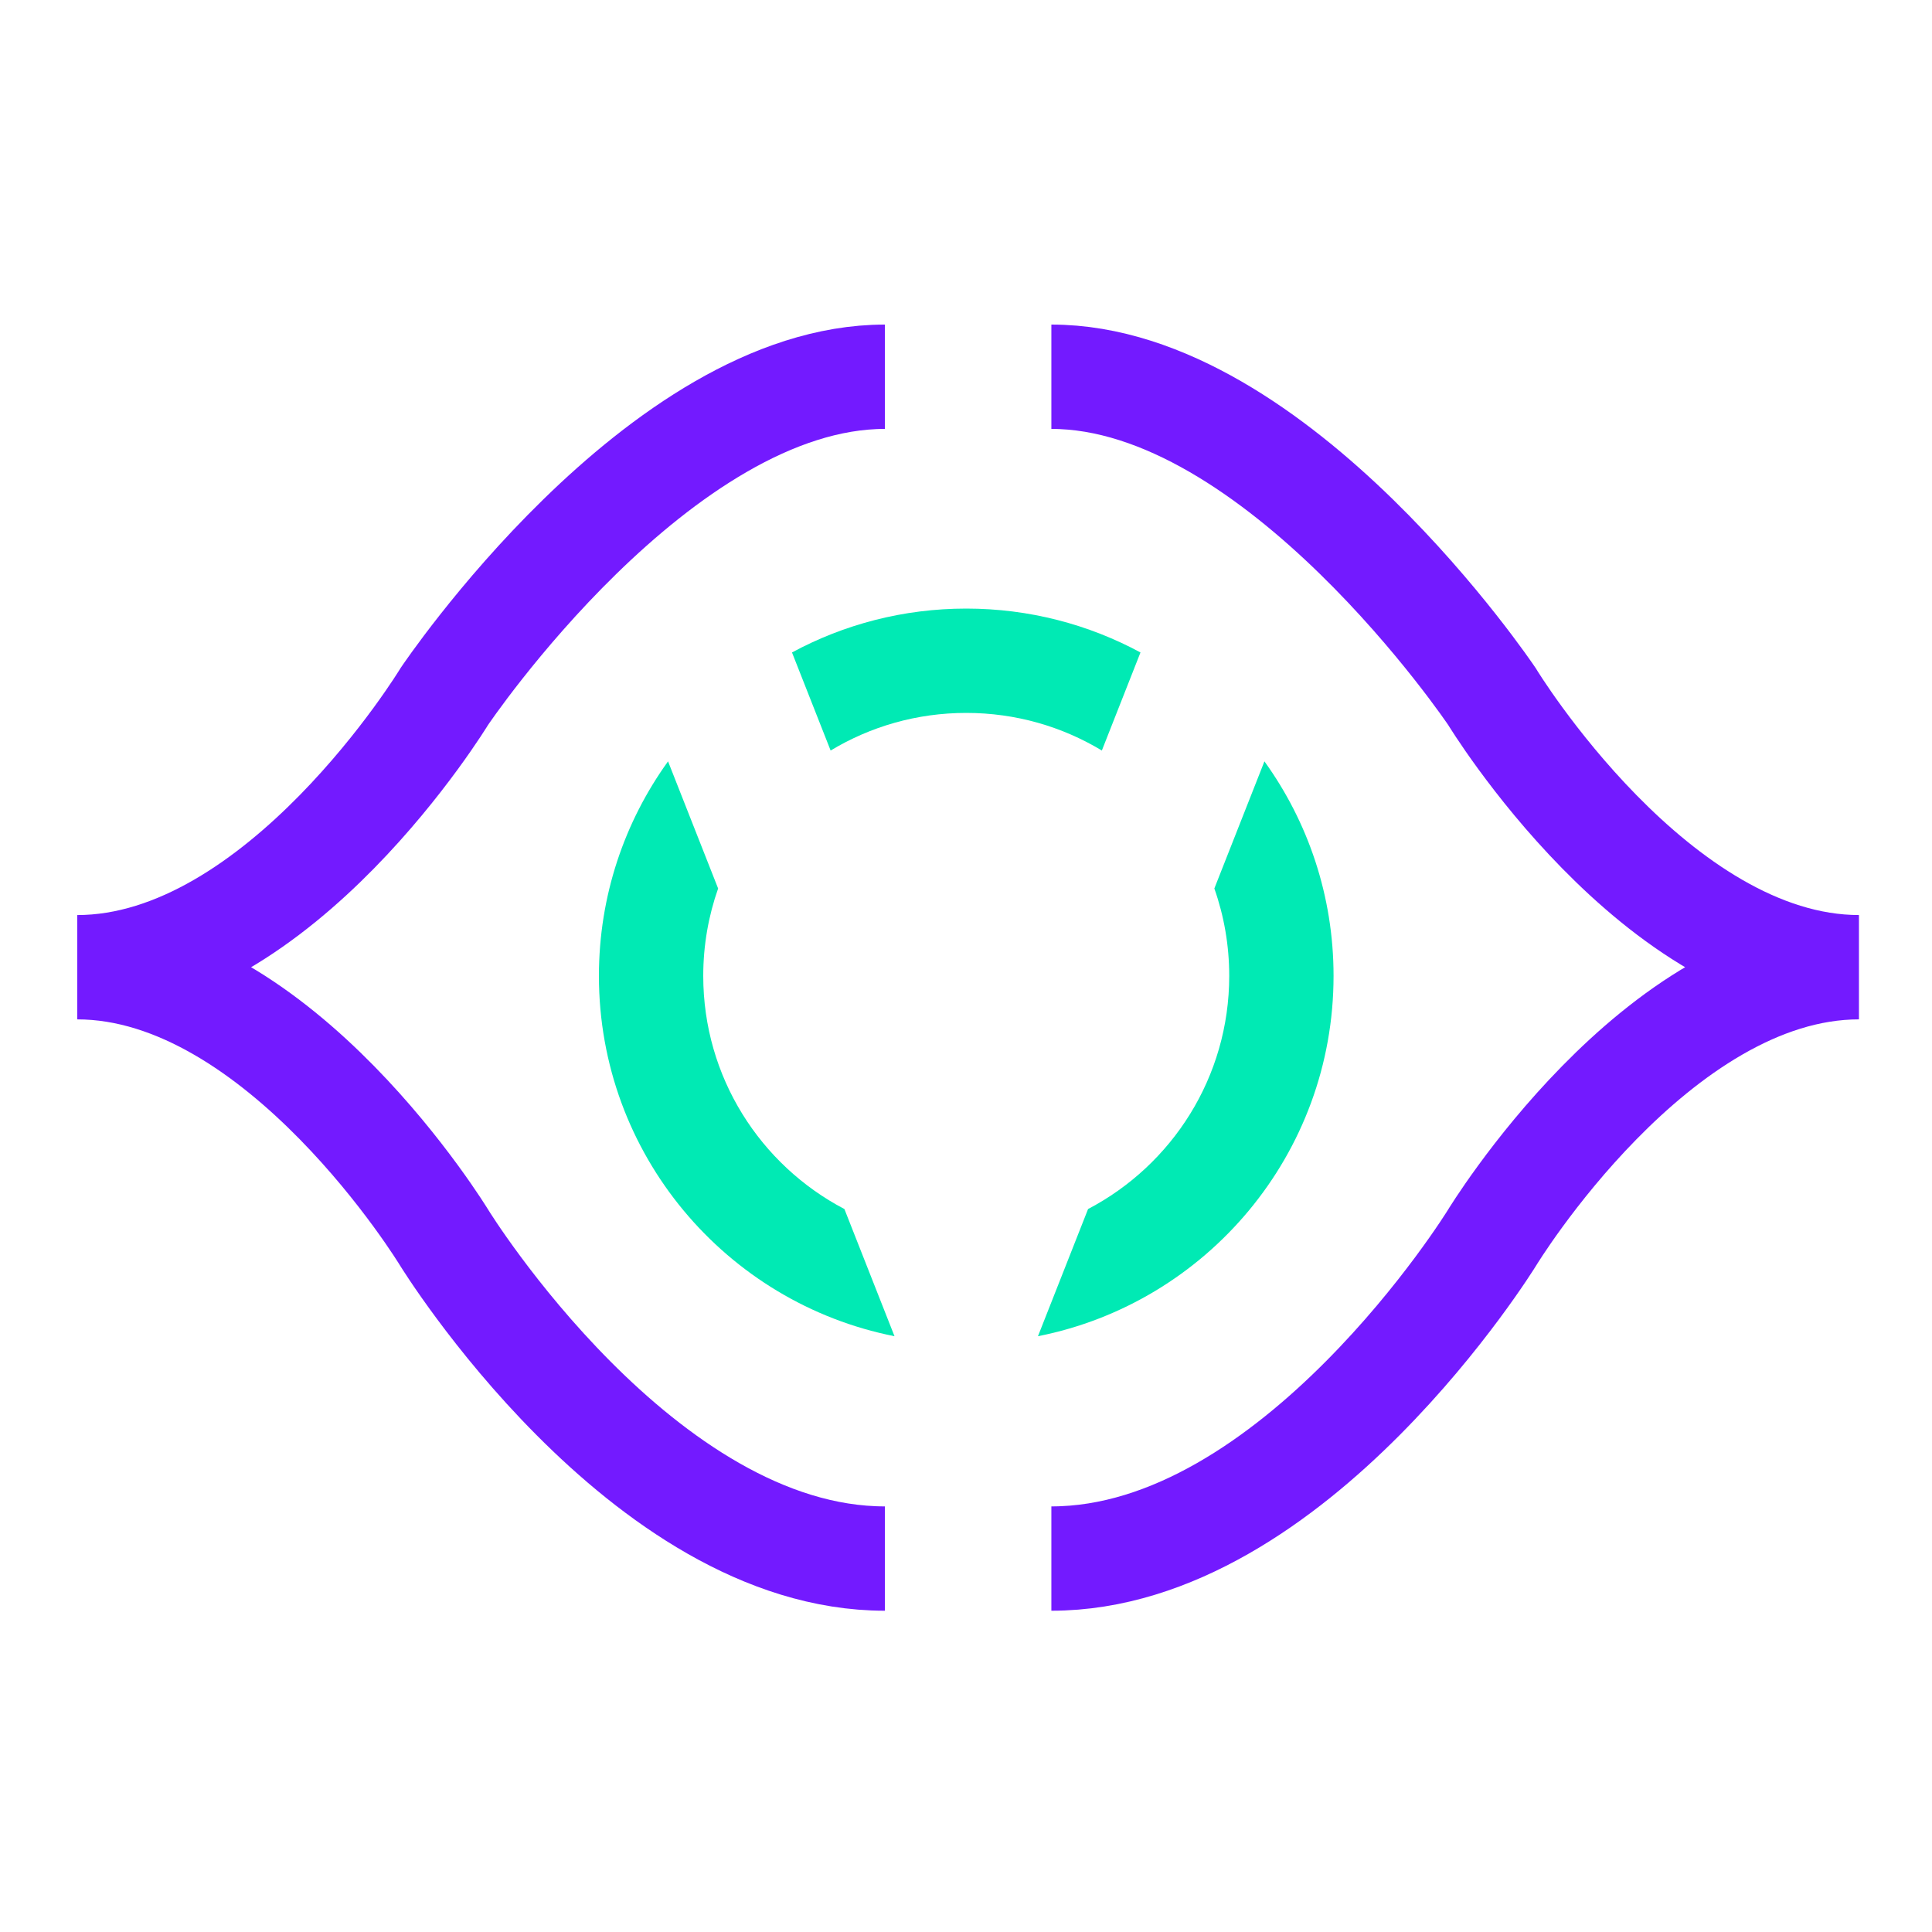
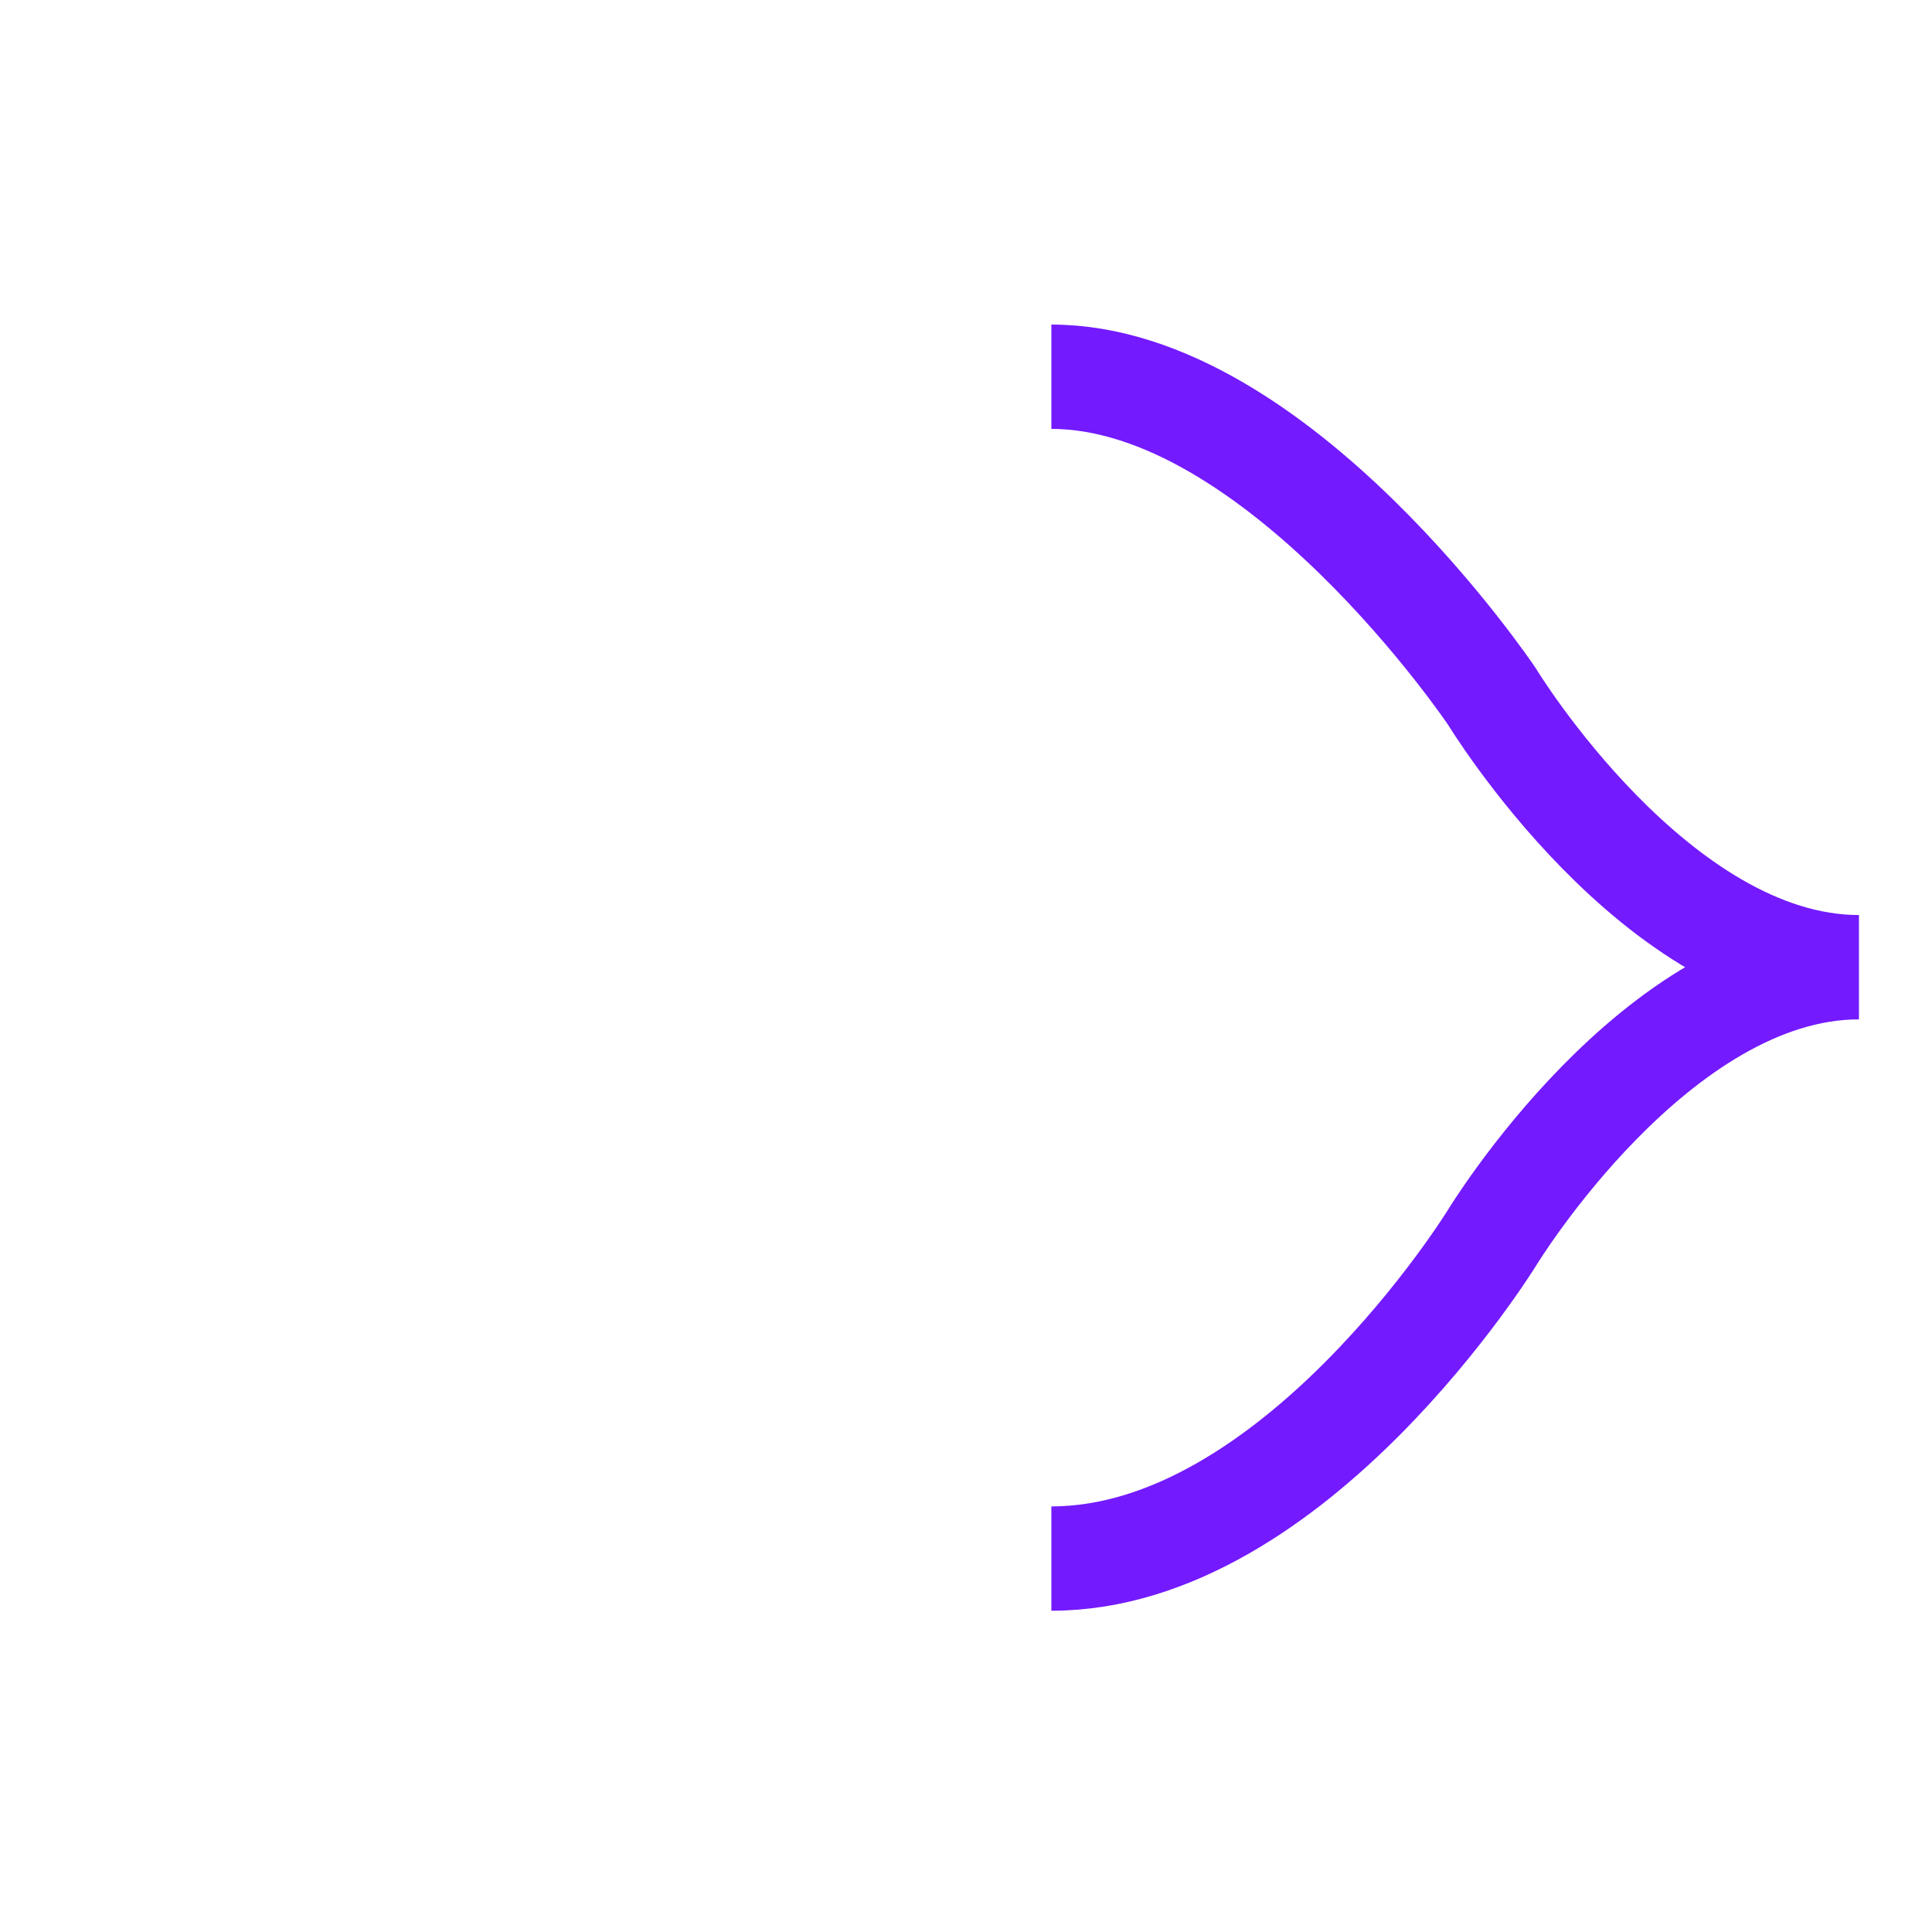
<svg xmlns="http://www.w3.org/2000/svg" width="200" height="200" viewBox="0 0 200 200" fill="none">
  <path d="M108.837 39C132.221 39 154.438 72.094 154.438 72.094C154.438 72.094 171.451 100.125 192.438 100.125C171.451 100.125 154.438 128.157 154.438 128.157C154.438 128.157 133.986 161.342 108.837 161.342" stroke="#731AFF" stroke-width="10.8" stroke-miterlimit="10" />
-   <path d="M91.601 39C68.218 39 46.001 72.094 46.001 72.094C46.001 72.094 28.987 100.126 8 100.126C28.987 100.126 46.001 128.157 46.001 128.157C46.001 128.157 66.451 161.342 91.601 161.342" stroke="#731AFF" stroke-width="10.8" stroke-miterlimit="10" />
-   <path fill-rule="evenodd" clip-rule="evenodd" d="M85.986 77.694C90.085 75.222 94.889 73.8 100.025 73.8C105.16 73.8 109.964 75.222 114.063 77.694L118.062 67.542C112.695 64.645 106.552 63 100.025 63C93.497 63 87.354 64.645 81.987 67.542L85.986 77.694ZM74.34 91.975L69.156 78.816C64.653 85.064 62 92.734 62 101.025C62 119.484 75.153 134.871 92.599 138.325L92.549 138.197L87.412 125.158C78.726 120.609 72.8 111.509 72.8 101.025C72.8 97.852 73.343 94.806 74.34 91.975ZM112.637 125.158L107.5 138.197L107.45 138.325C124.896 134.871 138.049 119.484 138.049 101.025C138.049 92.734 135.396 85.064 130.893 78.816L125.709 91.975C126.707 94.806 127.249 97.852 127.249 101.025C127.249 111.509 121.323 120.609 112.637 125.158Z" fill="#00EAB4" />
</svg>